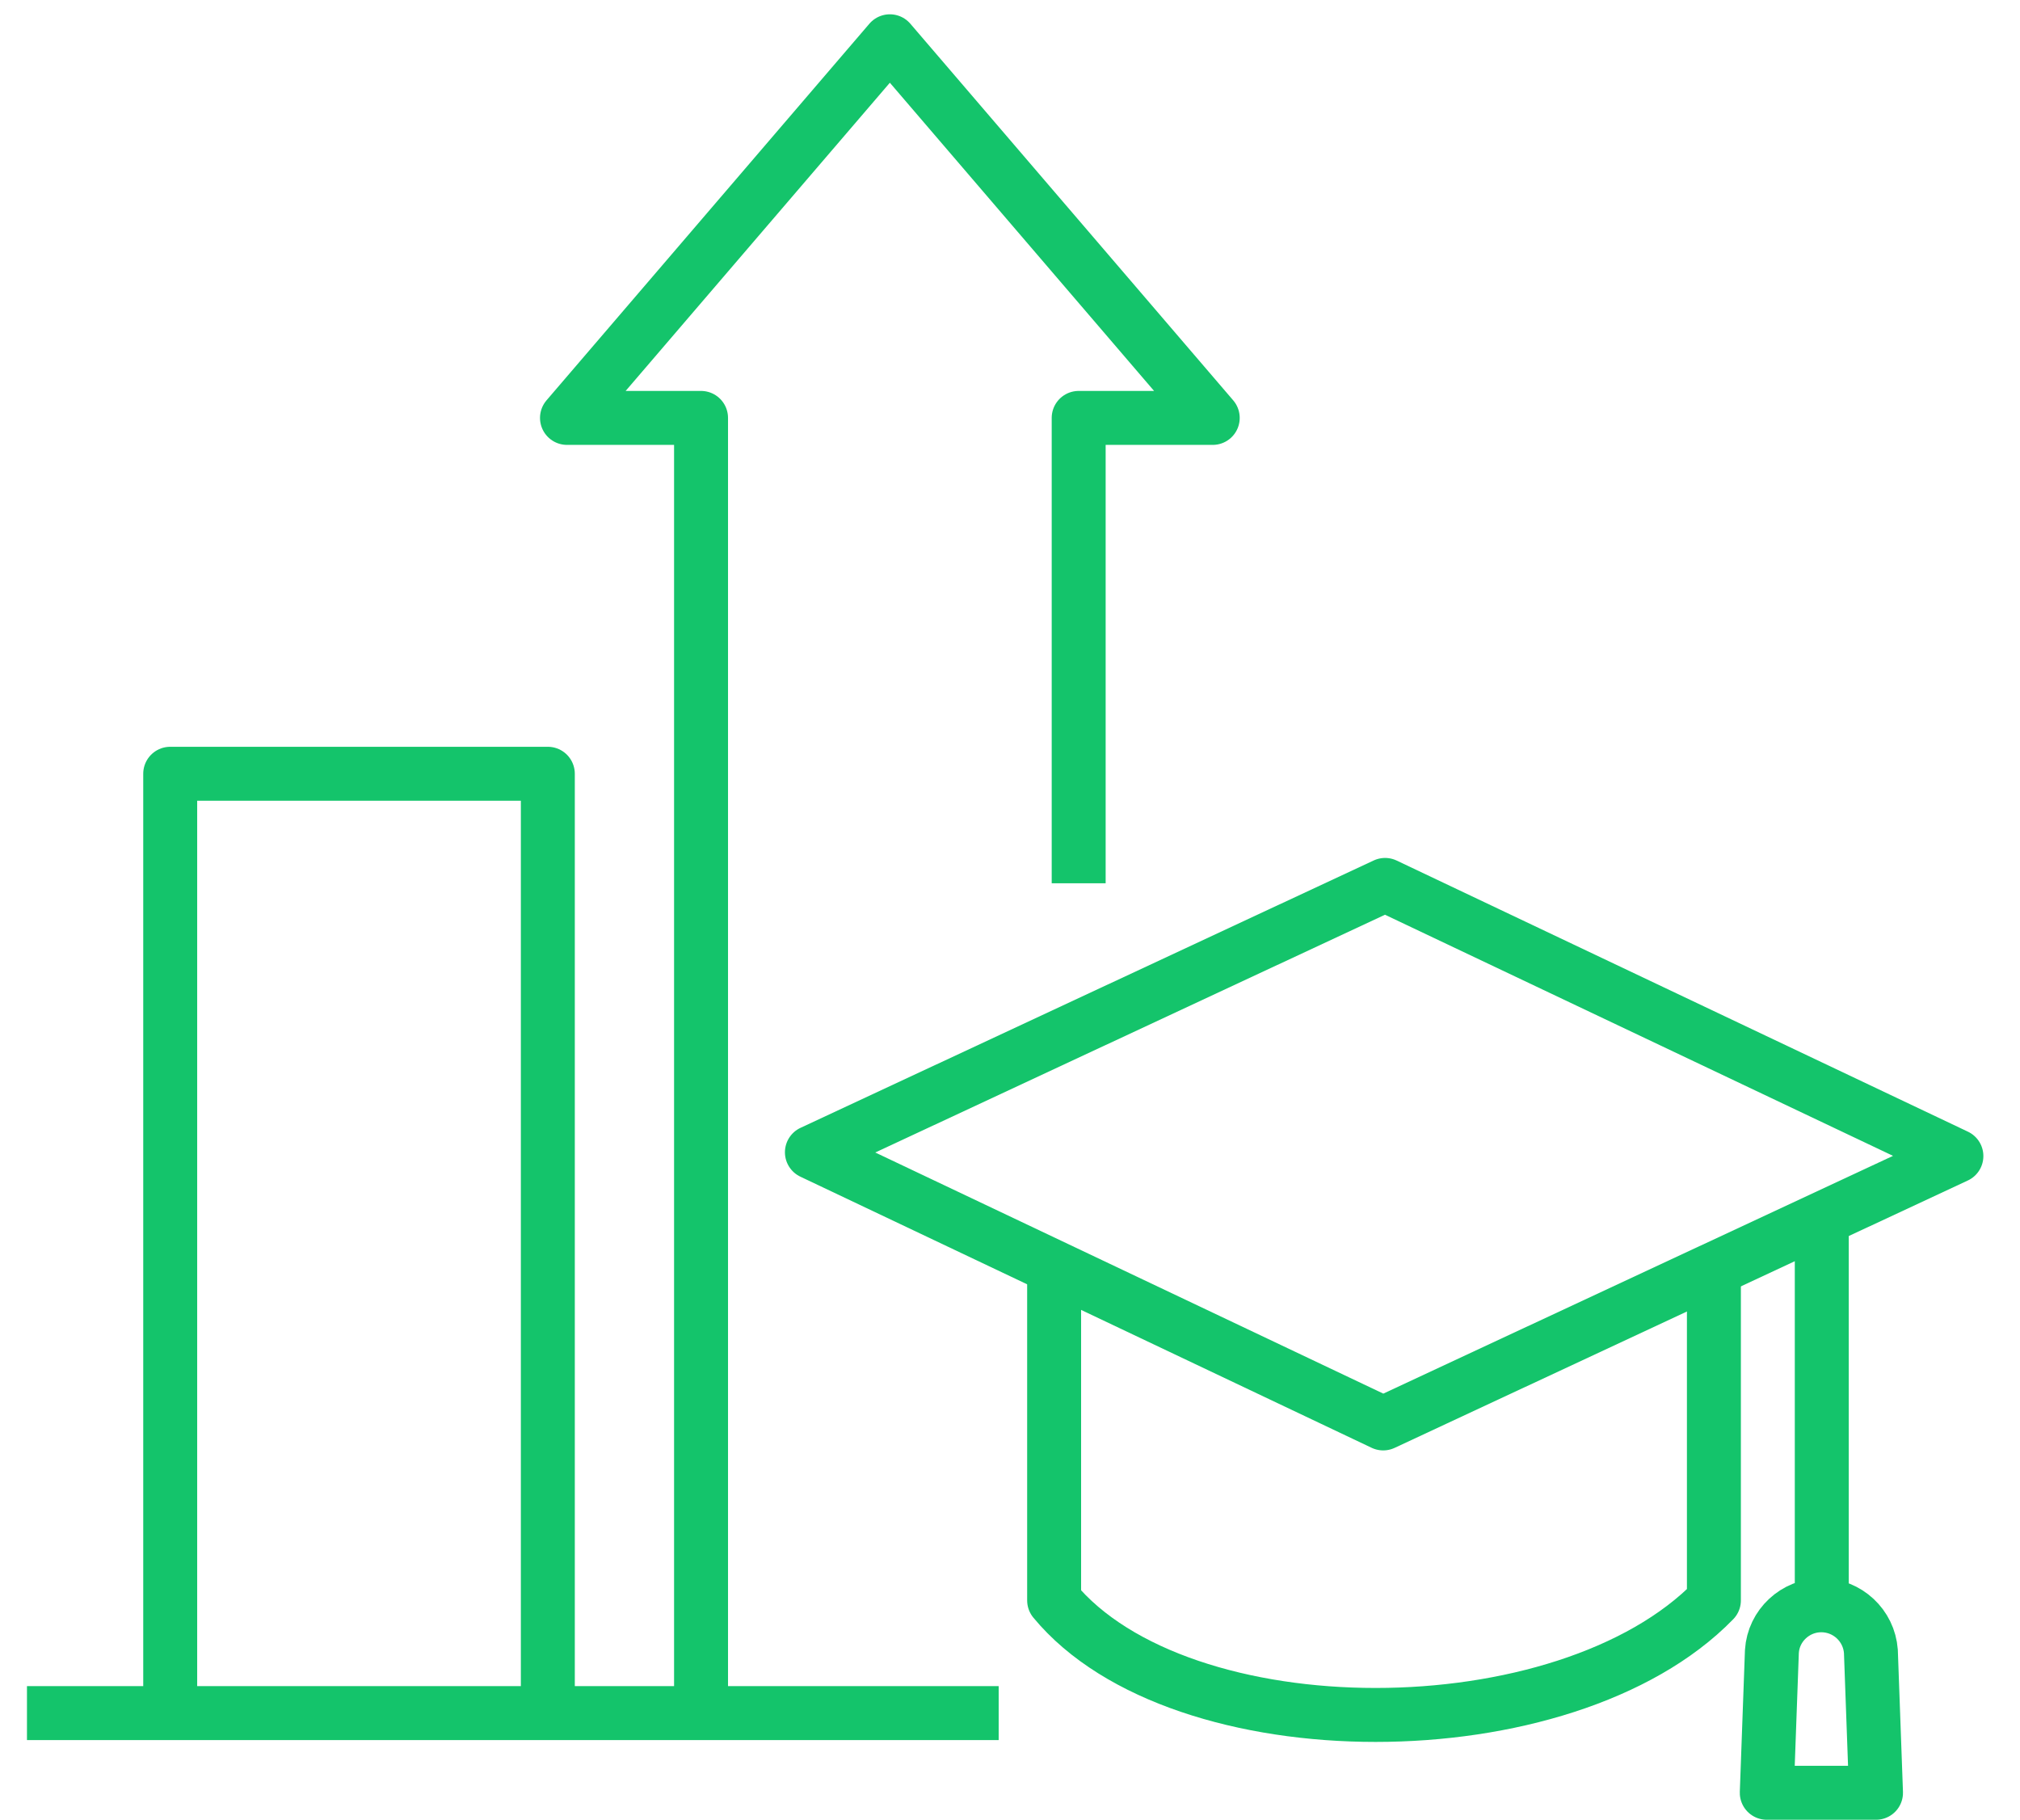
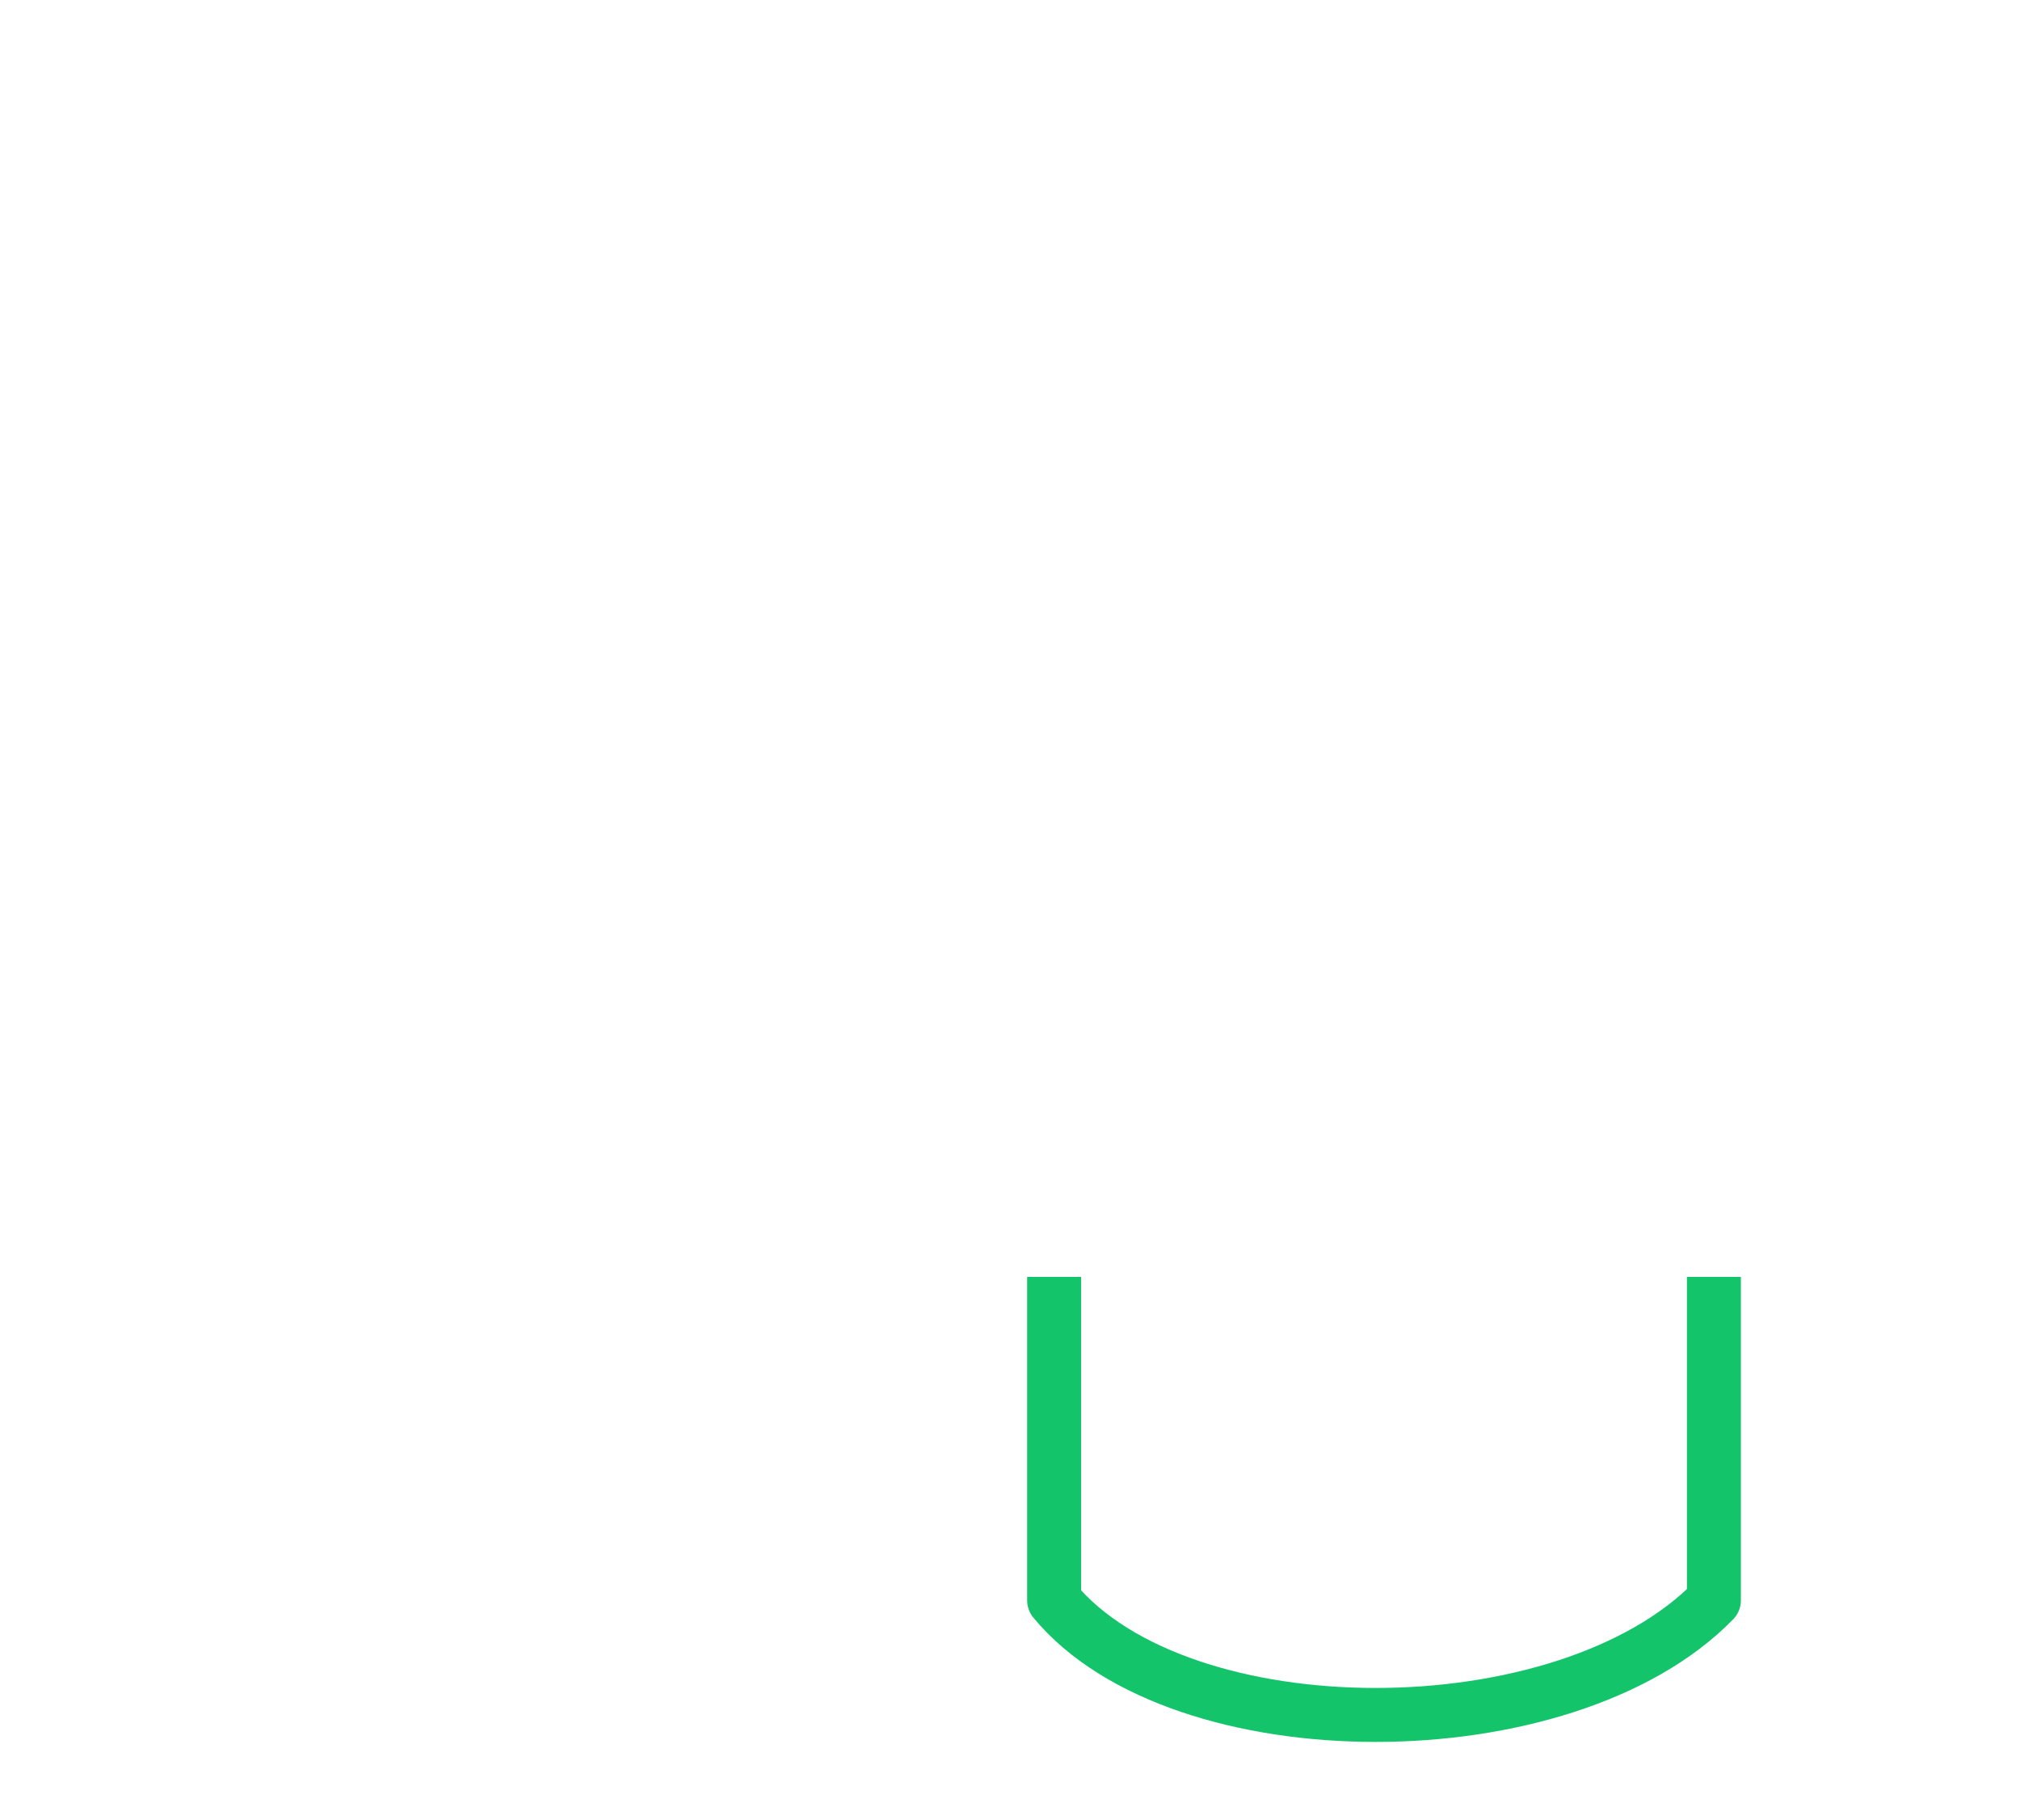
<svg xmlns="http://www.w3.org/2000/svg" width="74.888" height="67.458" fill="none" viewBox="0 0 74.888 67.458">
  <path stroke="#14C46B" stroke-linejoin="round" stroke-width="2" d="M63.54 47.33v11.99c-5.51 5.66-19.78 5.66-24.46 0V47.33" style="mix-blend-mode:normal" />
-   <path stroke="#14C46B" stroke-linejoin="round" stroke-width="2" d="M51.35 32.8 30.1 42.71l21.18 10.05 21.25-9.91L51.35 32.8Z" style="mix-blend-mode:normal" />
-   <path stroke="#14C46B" stroke-width="2" d="M67.539 45.585v13.729" style="mix-blend-mode:normal" />
-   <path stroke="#14C46B" stroke-linejoin="round" stroke-width="2" d="m65.5 66.45.19-5.24c.06-.96.87-1.71 1.83-1.71.97 0 1.77.75 1.84 1.71l.19 5.24H65.5Z" style="mix-blend-mode:normal" />
-   <path stroke="#14C46B" stroke-width="2" d="M37.024 63.497H1" style="mix-blend-mode:normal" />
-   <path stroke="#14C46B" stroke-linejoin="round" stroke-width="2" d="M25.99 62.95V15.49h-4.97L32.99 1.53l11.97 13.96h-4.97v17.25M6.31 63.49V28.68h14v34.81" style="mix-blend-mode:normal" />
</svg>